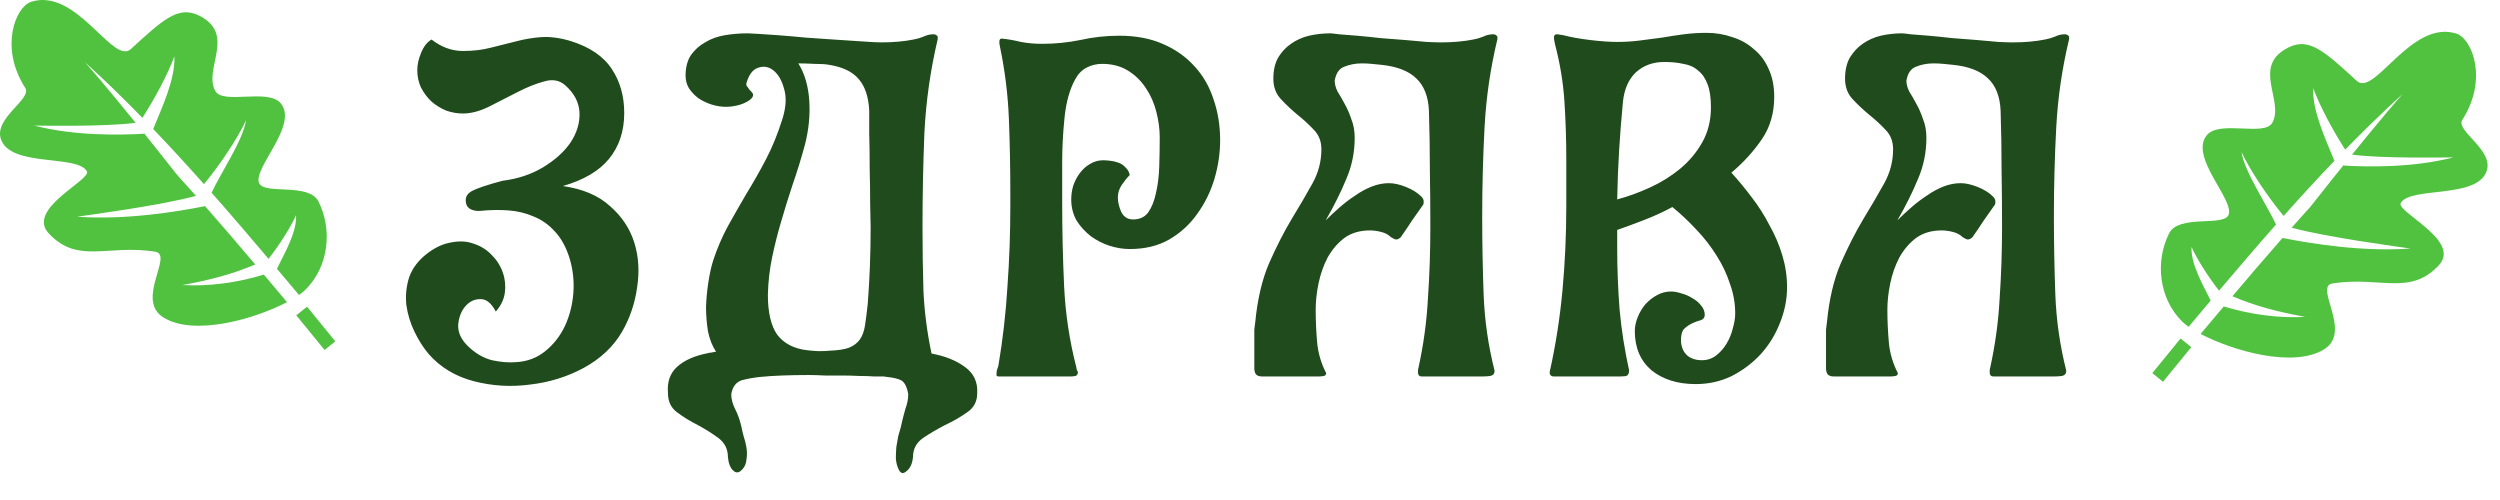
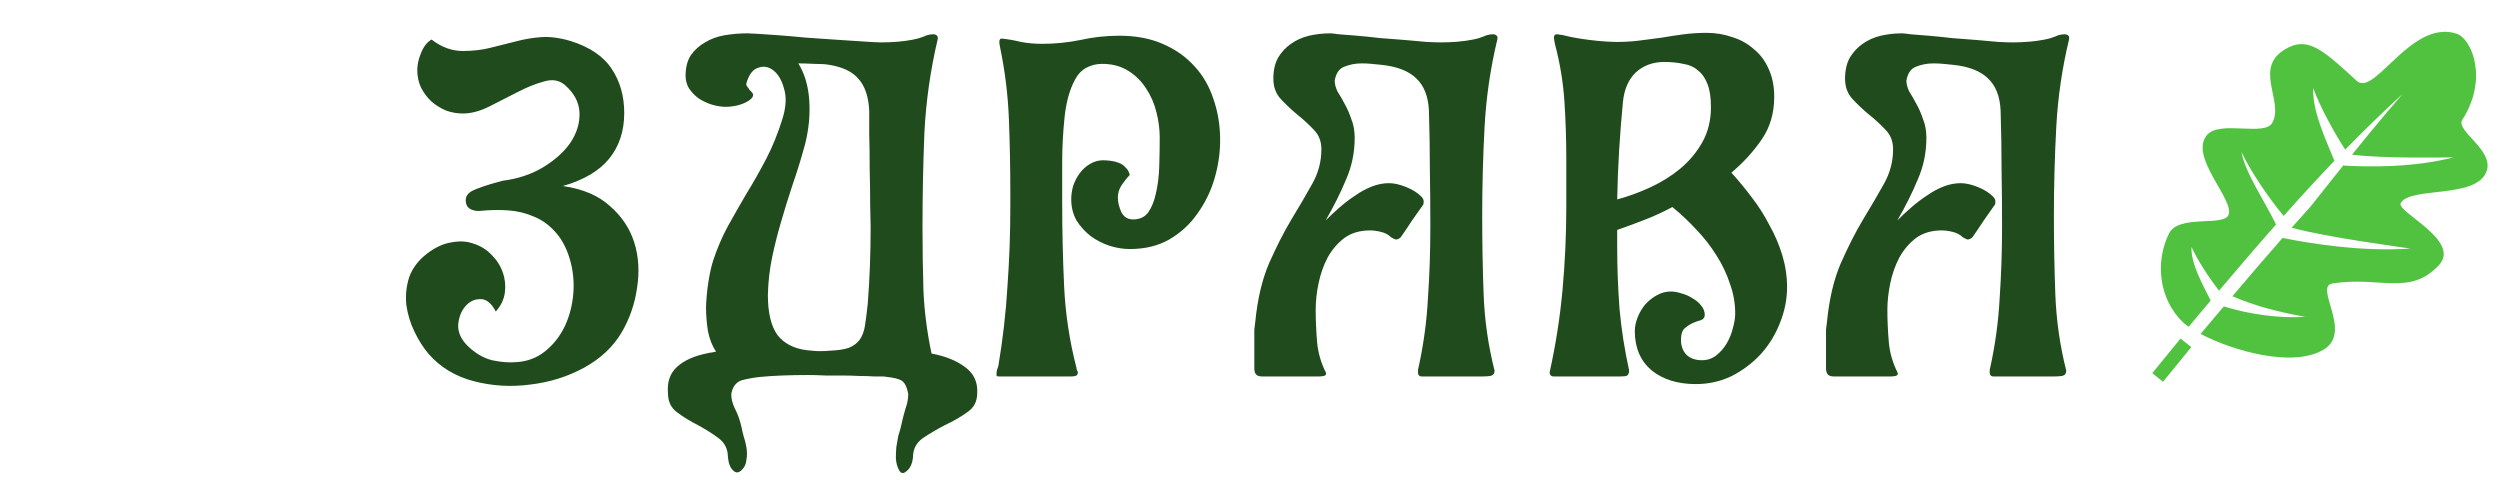
<svg xmlns="http://www.w3.org/2000/svg" width="160" height="32" viewBox="0 0 160 32" fill="none">
  <path d="M39.799 21.252C39.251 22.189 38.439 22.953 37.363 23.543C36.307 24.113 35.16 24.47 33.922 24.612C32.704 24.775 31.506 24.704 30.329 24.398C29.152 24.093 28.188 23.512 27.436 22.657C27.091 22.25 26.787 21.772 26.523 21.222C26.259 20.672 26.087 20.102 26.005 19.512C25.944 18.901 26.005 18.31 26.188 17.74C26.391 17.17 26.766 16.671 27.315 16.244C27.842 15.836 28.37 15.592 28.898 15.511C29.426 15.409 29.903 15.439 30.329 15.602C30.776 15.745 31.161 15.989 31.486 16.335C31.811 16.661 32.044 17.038 32.187 17.465C32.328 17.872 32.369 18.3 32.308 18.748C32.247 19.176 32.054 19.573 31.73 19.939C31.445 19.389 31.111 19.125 30.725 19.145C30.36 19.145 30.045 19.298 29.781 19.603C29.517 19.909 29.365 20.306 29.324 20.794C29.304 21.283 29.517 21.741 29.964 22.169C30.431 22.617 30.938 22.912 31.486 23.054C32.054 23.177 32.572 23.217 33.039 23.177C33.749 23.136 34.369 22.902 34.896 22.474C35.424 22.047 35.84 21.517 36.145 20.886C36.449 20.234 36.632 19.532 36.693 18.779C36.754 18.005 36.673 17.251 36.449 16.518C36.226 15.806 35.911 15.236 35.505 14.808C35.12 14.38 34.673 14.065 34.166 13.861C33.658 13.637 33.11 13.505 32.521 13.464C31.933 13.423 31.344 13.434 30.755 13.495C30.532 13.515 30.329 13.485 30.146 13.403C29.984 13.322 29.883 13.21 29.842 13.067C29.74 12.701 29.852 12.426 30.177 12.242C30.502 12.059 31.161 11.835 32.156 11.57C33.13 11.448 33.993 11.163 34.744 10.715C35.516 10.247 36.104 9.718 36.51 9.127C36.916 8.516 37.109 7.885 37.089 7.234C37.068 6.562 36.754 5.961 36.145 5.432C35.779 5.126 35.333 5.055 34.805 5.218C34.277 5.36 33.719 5.584 33.13 5.89C32.542 6.195 31.943 6.501 31.334 6.806C30.725 7.111 30.157 7.264 29.629 7.264C29.263 7.264 28.908 7.203 28.563 7.081C28.218 6.938 27.903 6.745 27.619 6.501C27.355 6.256 27.132 5.961 26.949 5.615C26.787 5.269 26.706 4.892 26.706 4.485C26.706 4.139 26.787 3.772 26.949 3.385C27.112 2.978 27.335 2.693 27.619 2.53C28.248 3.019 28.918 3.263 29.629 3.263C30.278 3.263 30.877 3.192 31.425 3.049C31.973 2.907 32.501 2.774 33.009 2.652C33.536 2.51 34.074 2.418 34.622 2.377C35.191 2.337 35.82 2.418 36.51 2.622C37.748 3.009 38.632 3.609 39.159 4.424C39.687 5.218 39.951 6.154 39.951 7.234C39.951 8.394 39.626 9.372 38.977 10.166C38.347 10.939 37.363 11.52 36.023 11.906C37.302 12.09 38.307 12.517 39.038 13.189C39.789 13.841 40.306 14.615 40.59 15.511C40.875 16.406 40.935 17.374 40.773 18.412C40.631 19.43 40.306 20.377 39.799 21.252ZM58.127 25.223C58.045 24.755 57.893 24.459 57.67 24.337C57.467 24.235 57.163 24.164 56.757 24.123C56.777 24.123 56.706 24.113 56.543 24.093C56.401 24.093 56.198 24.093 55.934 24.093C55.67 24.073 55.356 24.062 54.99 24.062C54.625 24.042 54.239 24.032 53.833 24.032C53.59 24.032 53.245 24.032 52.798 24.032C52.372 24.011 52.027 24.001 51.763 24.001C51.174 24.001 50.606 24.011 50.058 24.032C49.53 24.052 49.063 24.083 48.657 24.123C48.251 24.164 47.855 24.235 47.469 24.337C47.104 24.459 46.881 24.755 46.8 25.223C46.8 25.528 46.881 25.844 47.043 26.17C47.226 26.516 47.368 26.923 47.469 27.391C47.49 27.514 47.53 27.687 47.591 27.911C47.672 28.155 47.733 28.399 47.774 28.644C47.815 28.908 47.815 29.163 47.774 29.407C47.754 29.672 47.662 29.886 47.5 30.049C47.297 30.273 47.104 30.293 46.922 30.11C46.739 29.947 46.627 29.662 46.587 29.255C46.587 28.745 46.383 28.338 45.978 28.033C45.592 27.748 45.155 27.473 44.668 27.208C44.181 26.964 43.734 26.689 43.328 26.384C42.943 26.098 42.75 25.691 42.75 25.162C42.689 24.449 42.882 23.889 43.328 23.482C43.795 23.054 44.465 22.759 45.338 22.596C45.379 22.576 45.44 22.566 45.521 22.566C45.622 22.545 45.724 22.525 45.825 22.505C45.582 22.138 45.409 21.7 45.308 21.191C45.227 20.682 45.186 20.163 45.186 19.634C45.206 19.084 45.257 18.555 45.338 18.046C45.419 17.516 45.521 17.058 45.643 16.671C45.906 15.877 46.221 15.144 46.587 14.472C46.972 13.78 47.368 13.088 47.774 12.395C48.2 11.703 48.616 10.97 49.022 10.196C49.428 9.422 49.784 8.547 50.088 7.57C50.311 6.837 50.342 6.205 50.179 5.676C50.037 5.147 49.814 4.76 49.51 4.515C49.205 4.271 48.88 4.21 48.535 4.332C48.19 4.434 47.936 4.76 47.774 5.309C47.754 5.391 47.764 5.462 47.804 5.523C47.865 5.584 47.916 5.656 47.957 5.737L48.079 5.859C48.16 5.941 48.2 6.012 48.2 6.073C48.2 6.195 48.109 6.317 47.926 6.439C47.703 6.582 47.459 6.684 47.196 6.745C46.931 6.806 46.688 6.837 46.465 6.837C46.16 6.837 45.846 6.786 45.521 6.684C45.216 6.582 44.942 6.45 44.699 6.287C44.455 6.104 44.252 5.89 44.09 5.645C43.948 5.401 43.877 5.136 43.877 4.851C43.877 4.322 43.988 3.884 44.211 3.538C44.455 3.192 44.76 2.917 45.125 2.713C45.49 2.489 45.906 2.337 46.373 2.255C46.861 2.174 47.348 2.133 47.835 2.133C47.896 2.133 48.109 2.143 48.474 2.164C48.84 2.184 49.286 2.214 49.814 2.255C50.362 2.296 50.951 2.347 51.58 2.408C52.209 2.449 52.798 2.489 53.346 2.53C54.036 2.571 54.656 2.612 55.204 2.652C55.772 2.693 56.168 2.713 56.391 2.713C57.163 2.713 57.853 2.652 58.462 2.53C58.685 2.489 58.898 2.428 59.101 2.347C59.304 2.245 59.517 2.194 59.74 2.194C59.862 2.194 59.954 2.245 60.015 2.347V2.5C59.548 4.475 59.264 6.47 59.162 8.486C59.081 10.481 59.04 12.497 59.04 14.533C59.04 15.938 59.06 17.302 59.101 18.626C59.162 19.949 59.334 21.283 59.619 22.627C60.492 22.79 61.202 23.075 61.75 23.482C62.319 23.889 62.582 24.449 62.542 25.162C62.542 25.691 62.329 26.098 61.902 26.384C61.476 26.689 60.999 26.964 60.471 27.208C59.964 27.473 59.497 27.748 59.071 28.033C58.644 28.338 58.431 28.745 58.431 29.255C58.391 29.662 58.259 29.957 58.035 30.14C57.812 30.344 57.639 30.313 57.518 30.049C57.416 29.845 57.355 29.611 57.335 29.346C57.335 29.102 57.345 28.857 57.365 28.613C57.406 28.369 57.447 28.135 57.487 27.911C57.548 27.687 57.599 27.514 57.639 27.391C57.741 26.923 57.843 26.516 57.944 26.17C58.066 25.844 58.127 25.528 58.127 25.223ZM51.093 4.057C51.499 4.709 51.732 5.503 51.793 6.439C51.854 7.356 51.763 8.292 51.519 9.249C51.276 10.145 51.012 11 50.728 11.815C50.464 12.609 50.22 13.393 49.997 14.167C49.773 14.92 49.581 15.684 49.418 16.457C49.256 17.231 49.164 18.035 49.144 18.87C49.144 20.01 49.347 20.866 49.753 21.436C50.179 21.985 50.809 22.311 51.641 22.413C51.803 22.433 52.047 22.454 52.372 22.474C52.697 22.474 52.94 22.464 53.103 22.444C53.63 22.423 54.036 22.362 54.321 22.26C54.625 22.138 54.858 21.965 55.021 21.741C55.183 21.517 55.295 21.222 55.356 20.855C55.417 20.468 55.478 19.99 55.538 19.42C55.66 17.832 55.721 16.203 55.721 14.533C55.721 14.289 55.711 13.81 55.691 13.098C55.691 12.385 55.681 11.632 55.66 10.838C55.66 10.023 55.65 9.26 55.63 8.547C55.63 7.814 55.63 7.325 55.63 7.081C55.589 6.205 55.366 5.533 54.96 5.065C54.574 4.597 53.945 4.291 53.072 4.149C52.849 4.108 52.534 4.088 52.128 4.088C51.722 4.067 51.377 4.057 51.093 4.057ZM63.778 23.91C63.778 23.828 63.788 23.747 63.809 23.665C63.849 23.563 63.88 23.472 63.9 23.39C64.184 21.7 64.377 20.01 64.478 18.32C64.6 16.63 64.661 14.92 64.661 13.189V12.365C64.661 10.777 64.631 9.198 64.57 7.631C64.509 6.063 64.316 4.505 63.991 2.958C63.991 2.917 63.981 2.866 63.961 2.805C63.961 2.724 63.961 2.673 63.961 2.652C63.961 2.53 64.012 2.469 64.113 2.469C64.519 2.51 64.925 2.581 65.331 2.683C65.757 2.764 66.214 2.805 66.701 2.805C67.513 2.805 68.325 2.724 69.137 2.561C69.949 2.377 70.781 2.286 71.634 2.286C72.69 2.286 73.613 2.459 74.405 2.805C75.217 3.151 75.897 3.63 76.445 4.24C76.993 4.831 77.399 5.533 77.663 6.348C77.947 7.162 78.089 8.038 78.089 8.974C78.089 9.789 77.968 10.614 77.724 11.448C77.48 12.263 77.115 13.006 76.628 13.678C76.161 14.35 75.562 14.9 74.831 15.327C74.121 15.734 73.278 15.938 72.304 15.938C71.878 15.938 71.441 15.867 70.995 15.724C70.568 15.582 70.172 15.378 69.807 15.113C69.442 14.828 69.137 14.492 68.894 14.105C68.67 13.698 68.559 13.25 68.559 12.762C68.559 12.477 68.599 12.192 68.68 11.906C68.782 11.601 68.924 11.326 69.107 11.082C69.29 10.838 69.502 10.644 69.746 10.502C70.01 10.339 70.294 10.257 70.599 10.257C70.721 10.257 70.873 10.267 71.055 10.288C71.238 10.308 71.411 10.349 71.573 10.41C71.756 10.471 71.908 10.573 72.03 10.715C72.172 10.838 72.263 11 72.304 11.204C72.121 11.387 71.949 11.601 71.786 11.845C71.624 12.09 71.543 12.354 71.543 12.64C71.543 12.925 71.614 13.23 71.756 13.556C71.918 13.882 72.172 14.044 72.517 14.044C72.943 14.044 73.268 13.892 73.491 13.586C73.715 13.261 73.877 12.853 73.979 12.365C74.1 11.856 74.171 11.286 74.192 10.654C74.212 10.023 74.222 9.402 74.222 8.791C74.222 8.262 74.151 7.722 74.009 7.172C73.867 6.602 73.644 6.093 73.339 5.645C73.035 5.177 72.649 4.8 72.182 4.515C71.715 4.23 71.167 4.088 70.538 4.088C70.172 4.088 69.838 4.169 69.533 4.332C69.228 4.495 68.985 4.749 68.802 5.096C68.457 5.727 68.234 6.531 68.132 7.508C68.031 8.486 67.98 9.443 67.98 10.379V12.945C67.98 14.737 68.021 16.518 68.102 18.29C68.183 20.061 68.447 21.812 68.894 23.543C68.894 23.584 68.904 23.635 68.924 23.696C68.965 23.757 68.985 23.798 68.985 23.818C68.985 23.94 68.934 24.022 68.833 24.062C68.731 24.083 68.63 24.093 68.528 24.093H63.9C63.839 24.093 63.798 24.073 63.778 24.032C63.778 23.991 63.778 23.95 63.778 23.91ZM80.337 20.611C80.478 19.145 80.773 17.893 81.219 16.854C81.686 15.796 82.163 14.859 82.651 14.044C83.158 13.21 83.605 12.446 83.99 11.754C84.376 11.062 84.569 10.329 84.569 9.555C84.569 9.046 84.406 8.628 84.082 8.303C83.757 7.956 83.402 7.631 83.016 7.325C82.651 7.02 82.305 6.694 81.981 6.348C81.656 6.002 81.494 5.564 81.494 5.035C81.494 4.505 81.595 4.057 81.798 3.691C82.021 3.324 82.295 3.029 82.62 2.805C82.965 2.561 83.351 2.388 83.777 2.286C84.224 2.184 84.68 2.133 85.147 2.133C85.208 2.133 85.391 2.153 85.696 2.194C86.02 2.214 86.406 2.245 86.853 2.286C87.32 2.326 87.817 2.377 88.345 2.438C88.893 2.479 89.421 2.52 89.928 2.561C90.435 2.601 90.892 2.642 91.298 2.683C91.704 2.703 92.009 2.713 92.212 2.713C92.983 2.713 93.673 2.652 94.282 2.53C94.505 2.489 94.719 2.428 94.922 2.347C95.125 2.245 95.338 2.194 95.561 2.194C95.683 2.194 95.774 2.245 95.835 2.347V2.5C95.388 4.352 95.115 6.226 95.013 8.119C94.912 10.013 94.861 11.917 94.861 13.831C94.861 15.5 94.891 17.17 94.952 18.84C95.013 20.489 95.246 22.118 95.653 23.726C95.653 23.91 95.561 24.022 95.378 24.062C95.216 24.083 95.053 24.093 94.891 24.093H90.994C90.831 24.093 90.75 24.001 90.75 23.818C90.75 23.675 90.76 23.584 90.781 23.543C91.105 22.077 91.308 20.591 91.389 19.084C91.491 17.577 91.542 16.06 91.542 14.533C91.542 13.291 91.532 12.059 91.511 10.838C91.511 9.616 91.491 8.364 91.451 7.081C91.41 6.165 91.136 5.472 90.628 5.004C90.141 4.536 89.4 4.251 88.406 4.149C88.223 4.128 88.02 4.108 87.797 4.088C87.594 4.067 87.38 4.057 87.157 4.057C86.751 4.057 86.376 4.128 86.031 4.271C85.706 4.393 85.503 4.688 85.421 5.157C85.421 5.381 85.482 5.615 85.604 5.859C85.746 6.083 85.899 6.348 86.061 6.653C86.223 6.938 86.365 7.264 86.487 7.631C86.629 7.977 86.7 8.374 86.7 8.822C86.7 9.758 86.518 10.644 86.152 11.479C85.807 12.314 85.371 13.189 84.843 14.105C85.107 13.841 85.401 13.566 85.726 13.281C86.051 12.996 86.386 12.741 86.731 12.517C87.076 12.273 87.431 12.08 87.797 11.937C88.162 11.794 88.527 11.723 88.893 11.723C89.218 11.723 89.583 11.805 89.989 11.968C90.395 12.13 90.72 12.334 90.963 12.578C91.065 12.68 91.115 12.782 91.115 12.884C91.115 13.006 91.105 13.077 91.085 13.098C90.801 13.505 90.557 13.851 90.354 14.136C90.172 14.421 89.938 14.767 89.654 15.175C89.552 15.276 89.451 15.327 89.35 15.327C89.288 15.327 89.177 15.276 89.014 15.175C88.852 15.012 88.639 14.9 88.375 14.839C88.131 14.777 87.898 14.747 87.675 14.747C87.025 14.747 86.477 14.91 86.031 15.236C85.604 15.561 85.249 15.979 84.965 16.488C84.701 16.997 84.508 17.547 84.386 18.137C84.264 18.728 84.204 19.288 84.204 19.817C84.204 20.489 84.234 21.181 84.295 21.894C84.356 22.586 84.549 23.248 84.874 23.879C84.874 23.981 84.823 24.042 84.721 24.062C84.62 24.083 84.518 24.093 84.417 24.093H80.763C80.58 24.093 80.448 24.042 80.367 23.94C80.306 23.838 80.276 23.716 80.276 23.574C80.276 23.126 80.276 22.749 80.276 22.444C80.276 22.118 80.276 21.853 80.276 21.649C80.276 21.425 80.276 21.242 80.276 21.1C80.296 20.937 80.316 20.774 80.337 20.611ZM106.942 18.656C107.146 18.656 107.369 18.697 107.612 18.779C107.856 18.84 108.089 18.941 108.312 19.084C108.536 19.206 108.718 19.359 108.861 19.542C109.023 19.725 109.104 19.929 109.104 20.153C109.104 20.316 109.023 20.428 108.861 20.489C108.698 20.53 108.525 20.591 108.343 20.672C108.161 20.754 107.987 20.866 107.825 21.008C107.663 21.151 107.582 21.395 107.582 21.741C107.582 22.148 107.703 22.474 107.947 22.718C108.19 22.942 108.515 23.054 108.921 23.054C109.266 23.054 109.571 22.953 109.835 22.749C110.099 22.545 110.322 22.291 110.505 21.985C110.687 21.68 110.819 21.354 110.901 21.008C111.002 20.662 111.053 20.346 111.053 20.061C111.053 19.41 110.941 18.779 110.718 18.168C110.515 17.536 110.23 16.936 109.866 16.366C109.5 15.775 109.074 15.226 108.587 14.716C108.099 14.187 107.582 13.698 107.033 13.25C106.465 13.556 105.867 13.831 105.237 14.075C104.608 14.319 104.029 14.533 103.501 14.716V15.877C103.501 17.18 103.552 18.493 103.654 19.817C103.775 21.12 103.978 22.413 104.262 23.696C104.262 23.859 104.222 23.971 104.141 24.032C104.08 24.073 103.937 24.093 103.714 24.093H99.452C99.269 24.093 99.178 24.001 99.178 23.818C99.563 22.087 99.837 20.336 100 18.565C100.162 16.793 100.243 15.012 100.243 13.22V10.227C100.243 8.944 100.203 7.692 100.122 6.47C100.04 5.248 99.837 4.027 99.513 2.805C99.472 2.601 99.452 2.469 99.452 2.408C99.452 2.265 99.513 2.194 99.634 2.194C99.716 2.194 99.787 2.204 99.847 2.225C99.908 2.225 99.979 2.235 100.061 2.255C100.528 2.377 101.096 2.479 101.766 2.561C102.435 2.642 103.014 2.683 103.501 2.683C104.009 2.683 104.496 2.652 104.963 2.591C105.429 2.53 105.897 2.469 106.364 2.408C106.831 2.326 107.297 2.255 107.764 2.194C108.231 2.133 108.718 2.102 109.226 2.102C109.794 2.102 110.343 2.194 110.87 2.377C111.398 2.54 111.855 2.795 112.24 3.141C112.647 3.467 112.961 3.884 113.184 4.393C113.427 4.902 113.55 5.503 113.55 6.195C113.55 7.234 113.286 8.14 112.758 8.913C112.23 9.687 111.581 10.4 110.809 11.051C111.256 11.54 111.692 12.069 112.119 12.64C112.545 13.189 112.92 13.78 113.245 14.411C113.59 15.022 113.865 15.663 114.067 16.335C114.27 17.007 114.372 17.689 114.372 18.381C114.372 19.155 114.219 19.919 113.915 20.672C113.631 21.405 113.225 22.067 112.697 22.657C112.169 23.227 111.55 23.696 110.84 24.062C110.13 24.408 109.358 24.581 108.525 24.581C107.369 24.581 106.424 24.286 105.693 23.696C104.983 23.085 104.628 22.25 104.628 21.191C104.628 20.906 104.688 20.611 104.811 20.306C104.932 20 105.095 19.725 105.298 19.481C105.521 19.237 105.765 19.043 106.029 18.901C106.313 18.738 106.618 18.656 106.942 18.656ZM103.501 12.762C104.191 12.578 104.892 12.324 105.603 11.998C106.313 11.672 106.952 11.275 107.521 10.807C108.11 10.318 108.587 9.748 108.951 9.097C109.317 8.445 109.5 7.702 109.5 6.867C109.5 6.256 109.428 5.768 109.287 5.401C109.145 5.014 108.941 4.719 108.677 4.515C108.434 4.291 108.12 4.149 107.734 4.088C107.369 4.006 106.962 3.966 106.516 3.966C105.785 3.966 105.176 4.19 104.688 4.637C104.222 5.085 103.948 5.717 103.867 6.531C103.765 7.59 103.684 8.618 103.624 9.616C103.562 10.614 103.522 11.662 103.501 12.762ZM116.925 20.611C117.068 19.145 117.362 17.893 117.808 16.854C118.275 15.796 118.752 14.859 119.239 14.044C119.747 13.21 120.193 12.446 120.579 11.754C120.965 11.062 121.158 10.329 121.158 9.555C121.158 9.046 120.995 8.628 120.67 8.303C120.346 7.956 119.99 7.631 119.605 7.325C119.239 7.02 118.895 6.694 118.57 6.348C118.245 6.002 118.083 5.564 118.083 5.035C118.083 4.505 118.184 4.057 118.387 3.691C118.611 3.324 118.885 3.029 119.209 2.805C119.554 2.561 119.939 2.388 120.366 2.286C120.813 2.184 121.269 2.133 121.736 2.133C121.797 2.133 121.98 2.153 122.284 2.194C122.61 2.214 122.995 2.245 123.441 2.286C123.909 2.326 124.406 2.377 124.933 2.438C125.481 2.479 126.009 2.52 126.517 2.561C127.024 2.601 127.481 2.642 127.887 2.683C128.293 2.703 128.598 2.713 128.801 2.713C129.572 2.713 130.262 2.652 130.871 2.53C131.095 2.489 131.308 2.428 131.51 2.347C131.713 2.245 131.926 2.194 132.15 2.194C132.272 2.194 132.363 2.245 132.424 2.347V2.5C131.977 4.352 131.703 6.226 131.602 8.119C131.5 10.013 131.449 11.917 131.449 13.831C131.449 15.5 131.48 17.17 131.541 18.84C131.602 20.489 131.835 22.118 132.241 23.726C132.241 23.91 132.15 24.022 131.967 24.062C131.805 24.083 131.643 24.093 131.48 24.093H127.583C127.421 24.093 127.339 24.001 127.339 23.818C127.339 23.675 127.349 23.584 127.37 23.543C127.694 22.077 127.898 20.591 127.978 19.084C128.08 17.577 128.131 16.06 128.131 14.533C128.131 13.291 128.121 12.059 128.1 10.838C128.1 9.616 128.08 8.364 128.039 7.081C127.999 6.165 127.724 5.472 127.217 5.004C126.73 4.536 125.989 4.251 124.994 4.149C124.812 4.128 124.609 4.108 124.386 4.088C124.182 4.067 123.969 4.057 123.746 4.057C123.34 4.057 122.964 4.128 122.62 4.271C122.295 4.393 122.092 4.688 122.01 5.157C122.01 5.381 122.071 5.615 122.193 5.859C122.335 6.083 122.487 6.348 122.65 6.653C122.812 6.938 122.954 7.264 123.076 7.631C123.218 7.977 123.289 8.374 123.289 8.822C123.289 9.758 123.107 10.644 122.741 11.479C122.397 12.314 121.959 13.189 121.431 14.105C121.695 13.841 121.99 13.566 122.315 13.281C122.64 12.996 122.974 12.741 123.32 12.517C123.665 12.273 124.02 12.08 124.386 11.937C124.751 11.794 125.117 11.723 125.481 11.723C125.806 11.723 126.171 11.805 126.578 11.968C126.984 12.13 127.309 12.334 127.552 12.578C127.654 12.68 127.704 12.782 127.704 12.884C127.704 13.006 127.694 13.077 127.673 13.098C127.39 13.505 127.147 13.851 126.943 14.136C126.76 14.421 126.527 14.767 126.243 15.175C126.142 15.276 126.04 15.327 125.938 15.327C125.878 15.327 125.766 15.276 125.604 15.175C125.441 15.012 125.228 14.9 124.964 14.839C124.72 14.777 124.487 14.747 124.264 14.747C123.614 14.747 123.066 14.91 122.62 15.236C122.193 15.561 121.838 15.979 121.554 16.488C121.29 16.997 121.097 17.547 120.975 18.137C120.854 18.728 120.792 19.288 120.792 19.817C120.792 20.489 120.823 21.181 120.884 21.894C120.944 22.586 121.138 23.248 121.462 23.879C121.462 23.981 121.412 24.042 121.31 24.062C121.208 24.083 121.107 24.093 121.005 24.093H117.352C117.17 24.093 117.037 24.042 116.955 23.94C116.895 23.838 116.865 23.716 116.865 23.574C116.865 23.126 116.865 22.749 116.865 22.444C116.865 22.118 116.865 21.853 116.865 21.649C116.865 21.425 116.865 21.242 116.865 21.1C116.885 20.937 116.906 20.774 116.925 20.611Z" fill="#204B1C" />
-   <path d="M2.687 0C2.456 0.005 2.221 0.043 1.981 0.121C1.01 0.438 -0.06 3.017 1.617 5.629C2.07 6.334 -0.396 7.545 0.056 8.9C0.664 10.724 4.939 9.872 5.561 10.959C5.877 11.512 1.643 13.363 3.122 14.941C4.986 16.929 6.858 15.629 9.927 16.105C11.139 16.293 8.632 19.195 10.468 20.324C12.43 21.531 16.3 20.421 18.368 19.336C17.874 18.749 17.38 18.162 16.885 17.575C15.242 18.081 13.359 18.347 11.678 18.242C13.45 17.919 14.876 17.547 16.333 16.924C15.274 15.673 14.207 14.425 13.124 13.193C11.314 13.553 8.027 14.091 4.932 13.87C5.366 13.806 10.372 13.141 12.541 12.534C12.145 12.088 11.746 11.644 11.345 11.202C10.89 10.623 10.432 10.046 9.973 9.471C9.721 9.156 9.469 8.841 9.216 8.527L9.21 8.559C7.679 8.647 4.783 8.708 2.192 8.037C2.56 8.038 6.759 8.121 8.677 7.86C7.859 6.85 7.068 5.887 6.394 5.089C6.049 4.68 5.737 4.318 5.461 4.006L5.463 4.003C6.711 5.138 7.925 6.322 9.113 7.54C9.878 6.357 10.731 4.776 11.16 3.606C11.232 5.038 10.376 6.857 9.805 8.256C10.908 9.407 11.988 10.587 13.052 11.782C14.04 10.612 15.218 8.839 15.747 7.698C15.553 8.969 14.184 10.976 13.54 12.332C14.775 13.73 15.988 15.148 17.188 16.566C17.851 15.713 18.577 14.601 18.947 13.771C19.012 14.828 18.23 16.176 17.724 17.199L17.722 17.199C18.195 17.759 18.665 18.319 19.135 18.878C19.283 18.774 19.41 18.674 19.507 18.581C21.052 17.089 21.288 14.693 20.383 12.897C19.768 11.677 16.941 12.475 16.589 11.734C16.143 10.797 19.121 8.017 17.971 6.617C17.163 5.633 14.286 6.714 13.783 5.828C12.981 4.411 15.165 2.177 12.715 0.986C11.415 0.355 10.436 1.247 8.376 3.138C7.333 4.095 5.325 0.057 2.786 0.001C2.753 -0 2.72 -0 2.687 0ZM19.65 19.628L18.963 20.181L20.773 22.398L21.459 21.845L19.65 19.628Z" fill="#50C240" />
  <path d="M156.519 2.037C156.75 2.041 156.986 2.079 157.224 2.157C158.195 2.475 159.266 5.053 157.589 7.665C157.136 8.37 159.602 9.582 159.15 10.936C158.542 12.761 154.267 11.909 153.645 12.995C153.328 13.548 157.563 15.399 156.084 16.977C154.22 18.965 152.349 17.665 149.279 18.141C148.068 18.329 150.574 21.231 148.738 22.36C146.775 23.567 142.906 22.457 140.838 21.372C141.332 20.785 141.827 20.198 142.321 19.611C143.964 20.117 145.848 20.383 147.528 20.278C145.756 19.955 144.331 19.583 142.873 18.96C143.932 17.709 144.999 16.461 146.082 15.229C147.892 15.589 151.18 16.127 154.274 15.906C153.841 15.842 148.834 15.178 146.665 14.571C147.061 14.124 147.46 13.68 147.861 13.238C148.316 12.659 148.774 12.082 149.233 11.507C149.485 11.192 149.737 10.878 149.99 10.564L149.996 10.596C151.527 10.684 154.424 10.745 157.013 10.073C156.646 10.074 152.448 10.157 150.53 9.896C151.347 8.886 152.138 7.923 152.812 7.125C153.157 6.716 153.47 6.354 153.745 6.042L153.743 6.039C152.496 7.175 151.281 8.358 150.093 9.576C149.328 8.393 148.475 6.813 148.046 5.642C147.974 7.074 148.831 8.893 149.402 10.292C148.298 11.444 147.218 12.623 146.154 13.818C145.166 12.648 143.988 10.876 143.459 9.735C143.654 11.005 145.022 13.012 145.666 14.368C144.431 15.766 143.219 17.184 142.018 18.602C141.356 17.749 140.629 16.637 140.259 15.807C140.195 16.864 140.977 18.212 141.482 19.235L141.484 19.235C141.011 19.795 140.54 20.355 140.072 20.914C139.924 20.811 139.796 20.711 139.699 20.617C138.154 19.125 137.918 16.729 138.823 14.934C139.438 13.713 142.266 14.511 142.617 13.77C143.063 12.833 140.085 10.053 141.235 8.653C142.044 7.669 144.921 8.75 145.423 7.864C146.225 6.447 144.041 4.213 146.491 3.023C147.791 2.391 148.77 3.284 150.83 5.174C151.873 6.131 153.882 2.093 156.42 2.037C156.453 2.036 156.486 2.036 156.519 2.037ZM139.556 21.664L140.243 22.217L138.433 24.434L137.747 23.881L139.556 21.664Z" fill="#50C240" />
</svg>